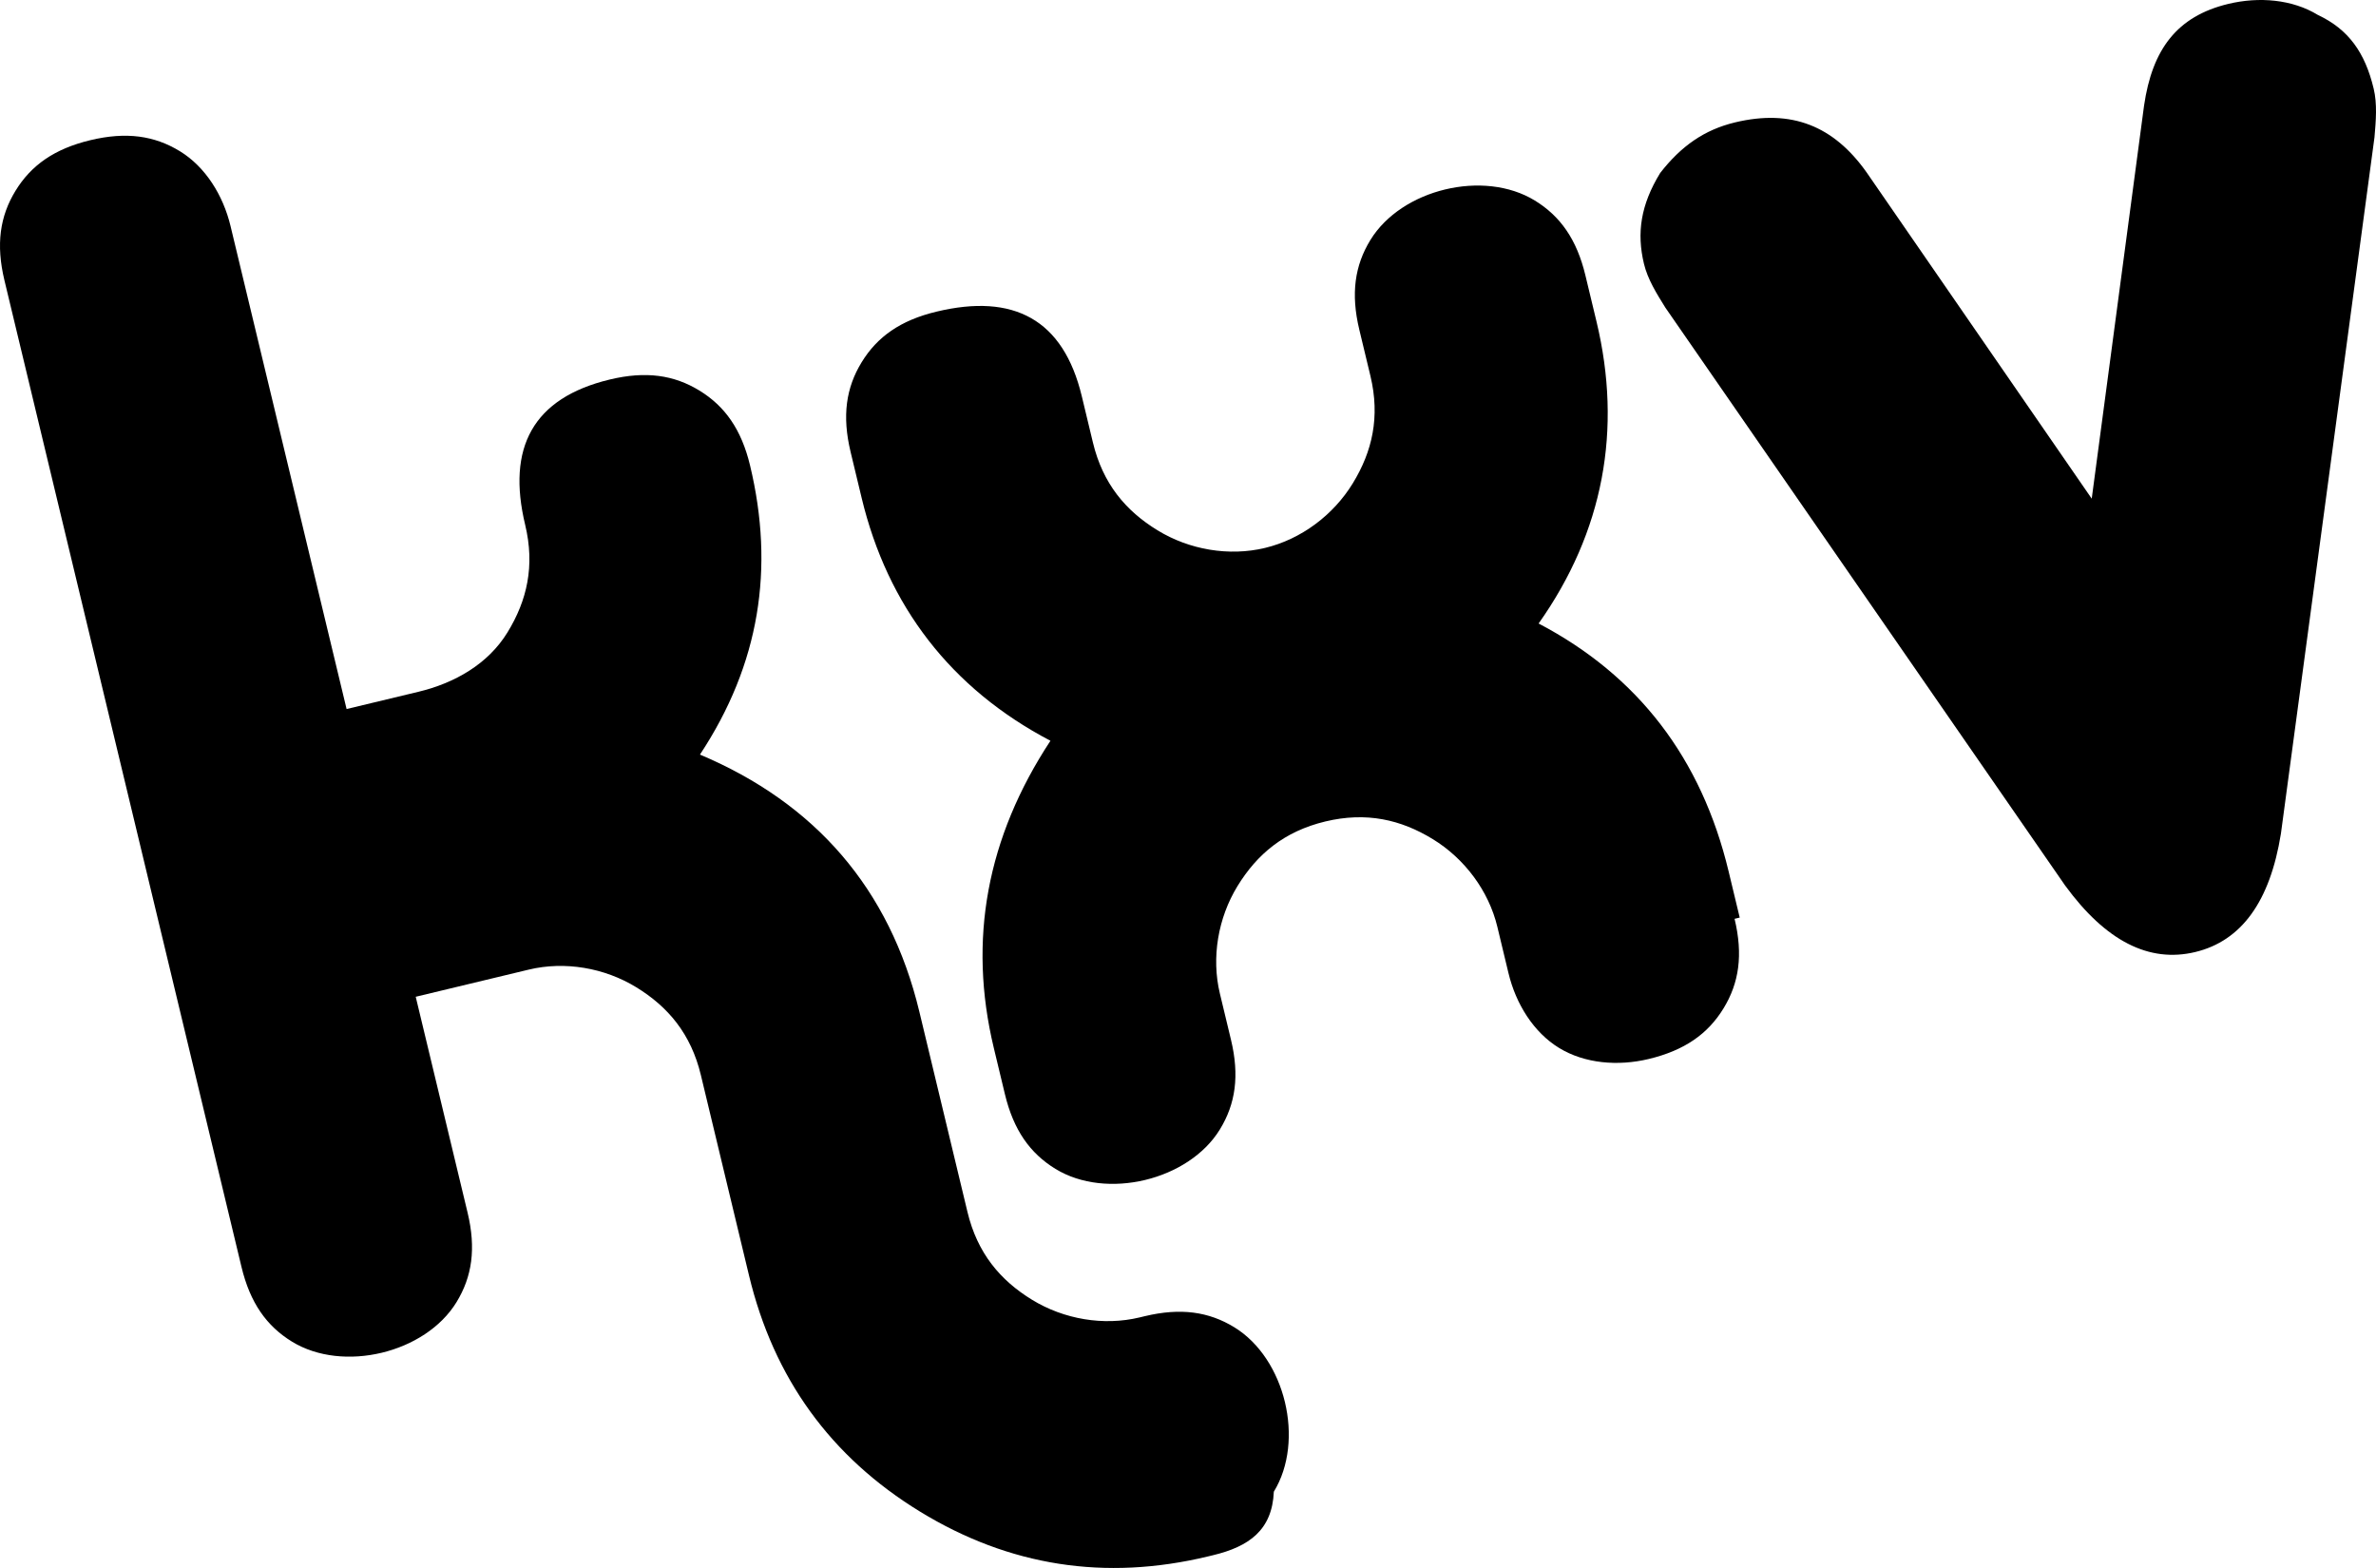
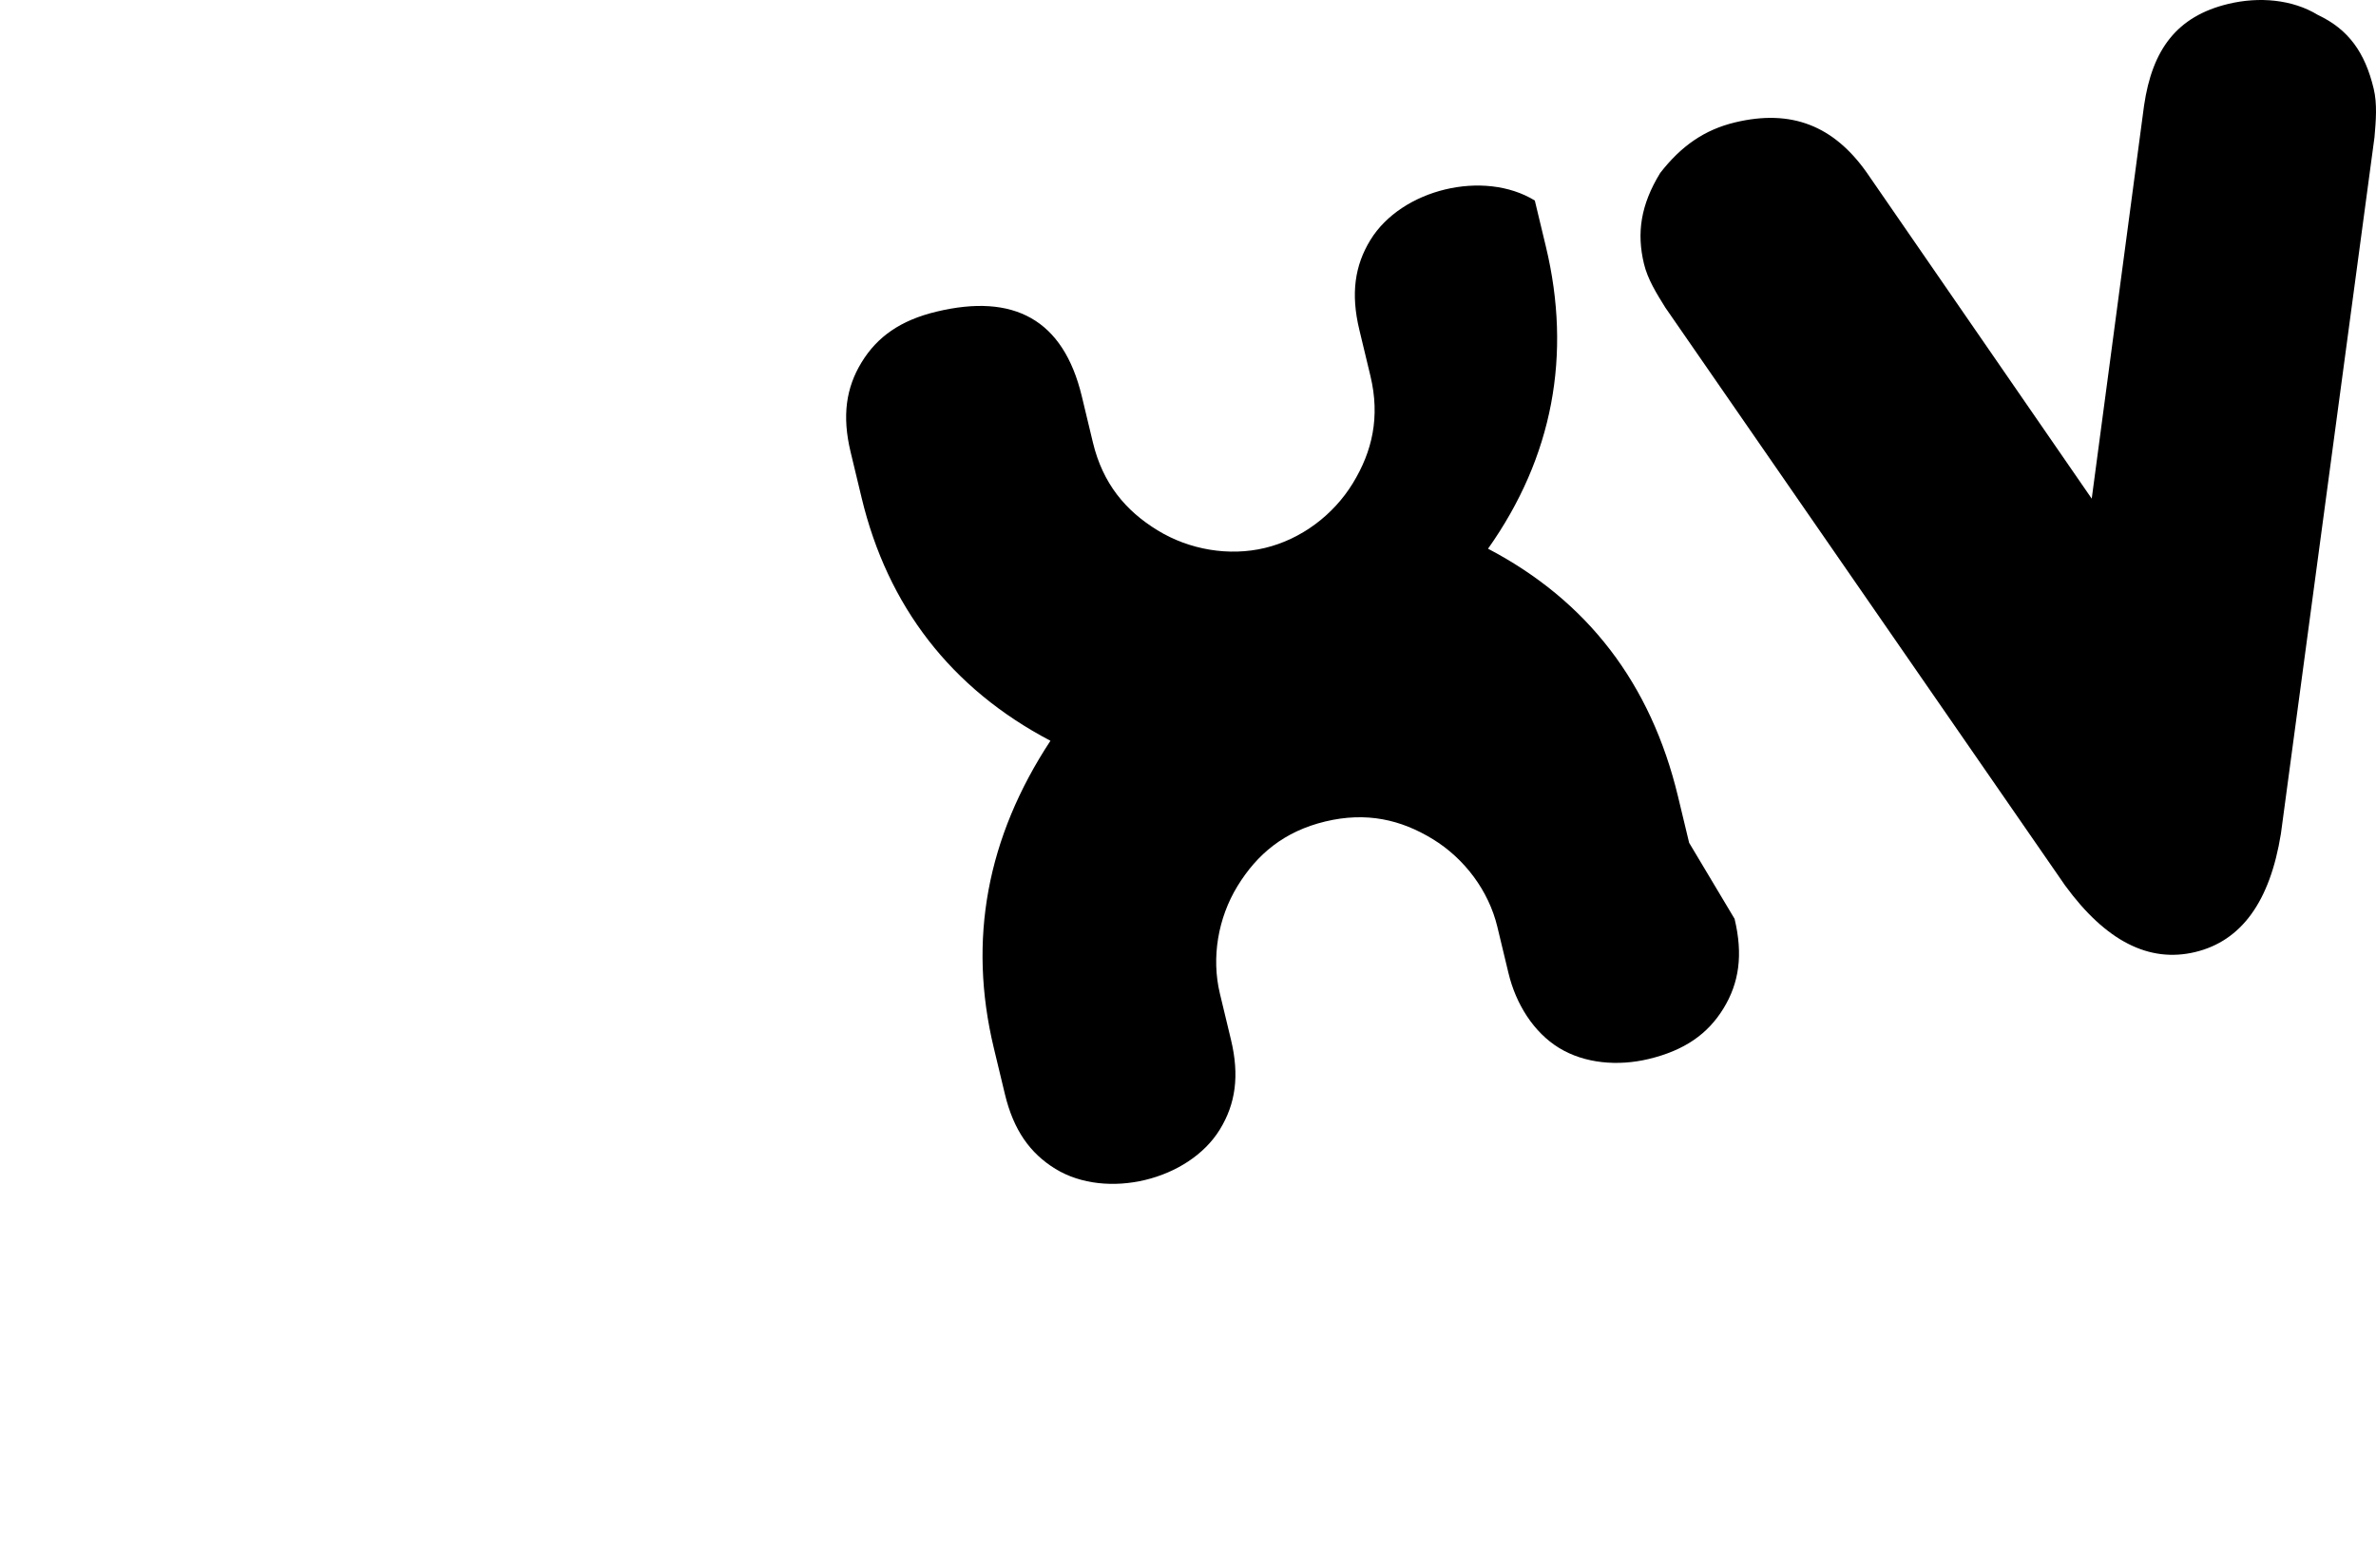
<svg xmlns="http://www.w3.org/2000/svg" version="1.1" width="1073.62" height="708.579" viewBox="0,0,1073.62,708.579">
  <g transform="translate(296.81,174.29)">
    <g data-paper-data="{&quot;isPaintingLayer&quot;:true}" fill="#000000" fill-rule="nonzero" stroke="none" stroke-width="1" stroke-linecap="butt" stroke-linejoin="miter" stroke-miterlimit="10" stroke-dasharray="" stroke-dashoffset="0" style="mix-blend-mode: normal">
      <g>
-         <path d="M251.299,528.524l-2.322,0.558c-46.438,11.157 -89.816,4.387 -130.133,-20.31c-40.317,-24.697 -66.054,-60.265 -77.211,-106.703l-21.756,-90.555c-4.463,-18.575 -14.776,-30.833 -29.175,-39.654c-14.399,-8.82 -32.326,-11.881 -48.579,-7.976l-51.082,12.273l23.43,97.521c3.905,16.253 2.05,28.979 -5.006,40.498c-7.056,11.519 -19.872,19.51 -33.804,22.857c-13.932,3.347 -28.979,2.05 -40.498,-5.006c-11.519,-7.056 -18.952,-17.55 -22.857,-33.804l-107.107,-445.81c-3.905,-16.253 -2.05,-28.979 5.006,-40.498c7.056,-11.519 17.55,-18.952 33.804,-22.857c16.253,-3.905 28.979,-2.05 40.498,5.006c11.519,7.056 19.51,19.872 22.857,33.804l52.438,218.261l32.507,-7.81c16.253,-3.905 31.391,-12.454 40.212,-26.853c8.82,-14.399 12.439,-30.004 7.976,-48.579c-8.368,-34.829 3.423,-57.309 38.252,-65.677c16.253,-3.905 28.979,-2.05 40.498,5.006c11.519,7.056 18.952,17.55 22.857,33.804c11.157,46.438 4.387,89.816 -22.632,130.691c51.926,21.908 85.745,60.446 99.133,116.172l21.756,90.555c4.463,18.575 14.776,30.833 29.175,39.654c14.399,8.82 32.326,11.881 48.579,7.976l2.322,-0.558c16.253,-3.905 28.979,-2.05 40.498,5.006c11.519,7.056 19.51,19.872 22.857,33.804c3.347,13.932 2.05,28.979 -5.006,40.498c-0.739,17.369 -11.233,24.802 -27.486,28.707z" />
        <path d="M546.616,-96.419l101.742,147.473l23.642,-177.597c3.709,-25.451 14.851,-40.407 38.071,-45.986c13.932,-3.347 28.979,-2.05 40.498,5.006c13.841,6.498 21.274,16.992 25.179,33.246c1.674,6.966 1.025,14.489 0.377,22.013l-42.279,314.696c-4.915,30.652 -17.822,48.489 -38.719,53.51c-20.897,5.021 -40.498,-5.006 -58.802,-30.08l-180.626,-261.142c-3.995,-6.408 -7.991,-12.816 -9.665,-19.782c-3.347,-13.932 -1.493,-26.657 7.328,-41.056c9.378,-12.077 19.872,-19.51 33.804,-22.857c25.541,-6.136 44.584,1.568 59.45,22.556z" />
-         <path d="M486.974,240.926c3.905,16.253 2.05,28.979 -5.006,40.498c-7.056,11.519 -17.55,18.952 -33.804,22.857c-13.932,3.347 -28.979,2.05 -40.498,-5.006c-11.519,-7.056 -19.51,-19.872 -22.857,-33.804l-5.021,-20.897c-3.905,-16.253 -14.776,-30.833 -29.175,-39.654c-14.399,-8.82 -30.004,-12.439 -48.579,-7.976c-18.575,4.463 -30.833,14.776 -39.654,29.175c-8.82,14.399 -11.881,32.326 -7.976,48.579l5.021,20.897c3.905,16.253 2.05,28.979 -5.006,40.498c-7.056,11.519 -19.872,19.51 -33.804,22.857c-13.932,3.347 -28.979,2.05 -40.498,-5.006c-11.519,-7.056 -18.952,-17.55 -22.857,-33.804l-5.021,-20.897c-11.715,-48.76 -3.181,-95.018 25.602,-138.772c-44.961,-23.581 -73.577,-60.913 -85.292,-109.674l-5.021,-20.897c-3.905,-16.253 -2.05,-28.979 5.006,-40.498c7.056,-11.519 17.55,-18.952 33.804,-22.857c34.829,-8.368 57.309,3.423 65.677,38.252l5.021,20.897c4.463,18.575 14.776,30.833 29.175,39.654c14.399,8.82 32.326,11.881 48.579,7.976c16.253,-3.905 30.833,-14.776 39.654,-29.175c8.82,-14.399 12.439,-30.004 7.976,-48.579l-5.021,-20.897c-3.905,-16.253 -2.05,-28.979 5.006,-40.498c7.056,-11.519 19.872,-19.51 33.804,-22.857c13.932,-3.347 28.979,-2.05 40.498,5.006c11.519,7.056 18.952,17.55 22.857,33.804l5.021,20.897c11.715,48.76 3.181,95.018 -26.16,136.45c44.961,23.581 73.577,60.913 85.85,111.996l5.021,20.897z" />
+         <path d="M486.974,240.926c3.905,16.253 2.05,28.979 -5.006,40.498c-7.056,11.519 -17.55,18.952 -33.804,22.857c-13.932,3.347 -28.979,2.05 -40.498,-5.006c-11.519,-7.056 -19.51,-19.872 -22.857,-33.804l-5.021,-20.897c-3.905,-16.253 -14.776,-30.833 -29.175,-39.654c-14.399,-8.82 -30.004,-12.439 -48.579,-7.976c-18.575,4.463 -30.833,14.776 -39.654,29.175c-8.82,14.399 -11.881,32.326 -7.976,48.579l5.021,20.897c3.905,16.253 2.05,28.979 -5.006,40.498c-7.056,11.519 -19.872,19.51 -33.804,22.857c-13.932,3.347 -28.979,2.05 -40.498,-5.006c-11.519,-7.056 -18.952,-17.55 -22.857,-33.804l-5.021,-20.897c-11.715,-48.76 -3.181,-95.018 25.602,-138.772c-44.961,-23.581 -73.577,-60.913 -85.292,-109.674l-5.021,-20.897c-3.905,-16.253 -2.05,-28.979 5.006,-40.498c7.056,-11.519 17.55,-18.952 33.804,-22.857c34.829,-8.368 57.309,3.423 65.677,38.252l5.021,20.897c4.463,18.575 14.776,30.833 29.175,39.654c14.399,8.82 32.326,11.881 48.579,7.976c16.253,-3.905 30.833,-14.776 39.654,-29.175c8.82,-14.399 12.439,-30.004 7.976,-48.579l-5.021,-20.897c-3.905,-16.253 -2.05,-28.979 5.006,-40.498c7.056,-11.519 19.872,-19.51 33.804,-22.857c13.932,-3.347 28.979,-2.05 40.498,5.006l5.021,20.897c11.715,48.76 3.181,95.018 -26.16,136.45c44.961,23.581 73.577,60.913 85.85,111.996l5.021,20.897z" />
      </g>
    </g>
  </g>
</svg>